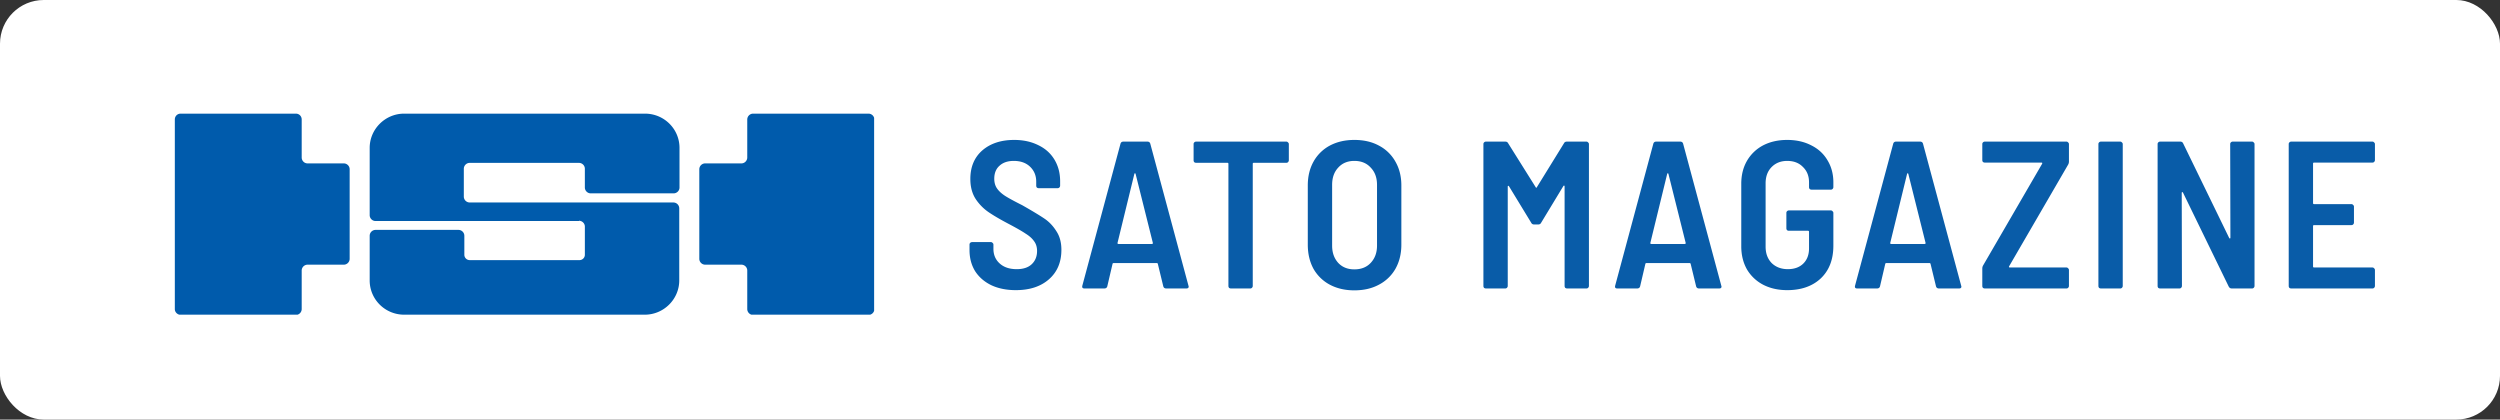
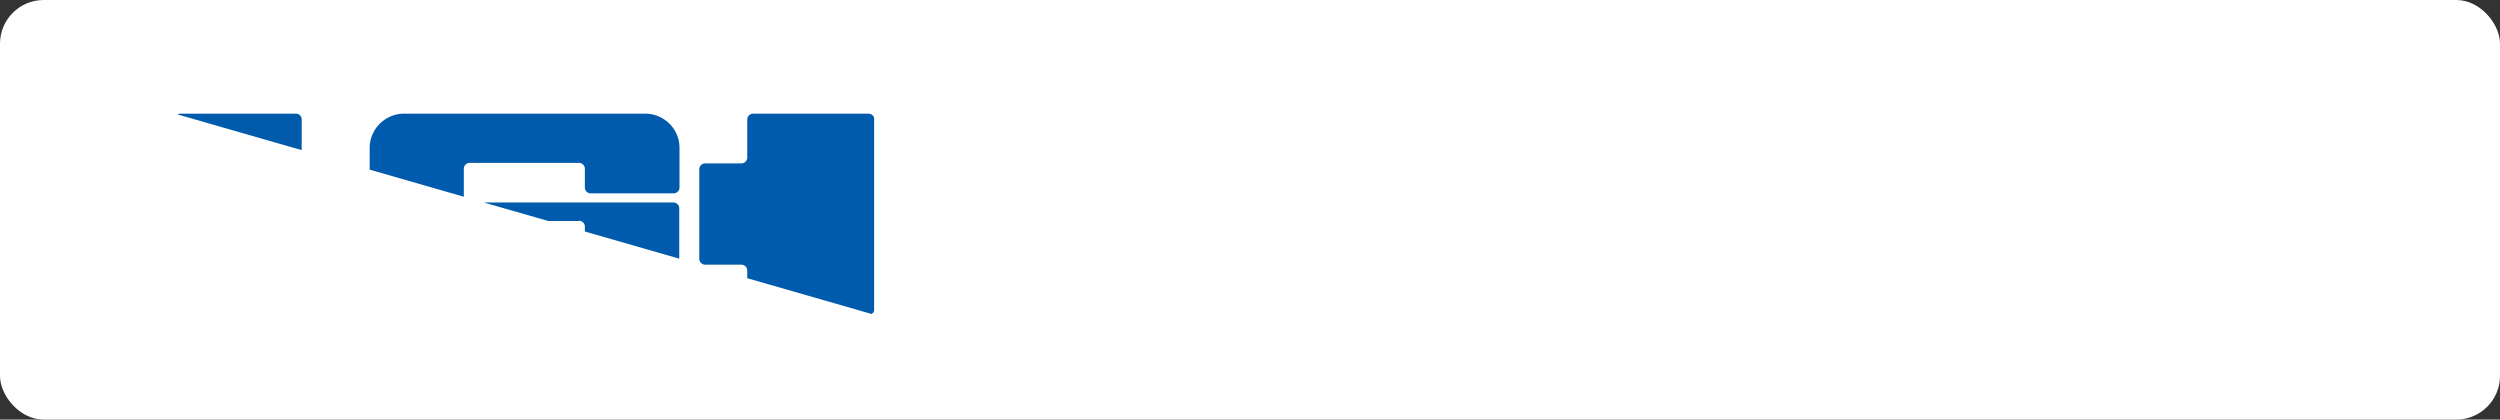
<svg xmlns="http://www.w3.org/2000/svg" width="286" height="48" fill="none">
  <rect width="100%" height="100%" fill="#333333" stroke="none" />
  <rect width="286" height="48" rx="5" fill="#fff" />
-   <path d="M116.216 33.192c-1.056 0-1.984-.184-2.784-.552-.8-.384-1.424-.92-1.872-1.608-.432-.704-.648-1.512-.648-2.424v-.624a.26.26 0 01.072-.192.298.298 0 01.216-.096h2.16c.08 0 .144.032.192.096a.228.228 0 01.096.192v.48c0 .688.24 1.248.72 1.68.48.432 1.128.648 1.944.648.752 0 1.328-.192 1.728-.576.4-.384.6-.888.6-1.512 0-.432-.112-.8-.336-1.104-.224-.32-.544-.608-.96-.864-.4-.272-1.024-.632-1.872-1.08-.976-.512-1.76-.968-2.352-1.368a5.532 5.532 0 01-1.512-1.536c-.4-.624-.6-1.384-.6-2.28 0-1.376.456-2.464 1.368-3.264.928-.8 2.144-1.2 3.648-1.2 1.04 0 1.96.2 2.76.6.8.384 1.416.936 1.848 1.656.432.72.648 1.544.648 2.472v.504c0 .08-.032.152-.096.216a.26.26 0 01-.192.072h-2.16a.351.351 0 01-.216-.072.351.351 0 01-.072-.216v-.456c0-.688-.232-1.256-.696-1.704-.464-.448-1.088-.672-1.872-.672-.688 0-1.232.184-1.632.552-.4.352-.6.848-.6 1.488 0 .432.104.8.312 1.104.208.304.52.592.936.864.432.272 1.08.624 1.944 1.056 1.152.656 2 1.168 2.544 1.536.544.368 1 .848 1.368 1.44.384.576.576 1.288.576 2.136 0 1.408-.472 2.528-1.416 3.36-.944.832-2.208 1.248-3.792 1.248zM133.417 33c-.176 0-.288-.08-.336-.24l-.624-2.568c-.016-.064-.056-.096-.12-.096h-4.944c-.064 0-.104.032-.12.096l-.6 2.568c-.048.16-.16.24-.336.24h-2.28c-.208 0-.288-.104-.24-.312l4.368-16.248c.048-.16.16-.24.336-.24h2.736c.176 0 .288.08.336.24l4.368 16.248.024.096c0 .144-.088.216-.264.216h-2.304zm-5.568-5.232c-.016.048-.008.088.024.12a.213.213 0 00.096.024h3.792a.213.213 0 00.096-.024c.032-.032.04-.072.024-.12l-1.968-7.872c-.016-.048-.04-.072-.072-.072-.032 0-.056.024-.072.072l-1.92 7.872zM147.155 16.2c.08 0 .144.032.192.096a.228.228 0 01.096.192v1.848c0 .08-.032.152-.096.216a.26.26 0 01-.192.072h-3.72c-.08 0-.12.04-.12.12v13.968c0 .08-.032.152-.096.216a.26.26 0 01-.192.072h-2.208a.351.351 0 01-.216-.072.351.351 0 01-.072-.216V18.744c0-.08-.04-.12-.12-.12h-3.576a.351.351 0 01-.216-.072.351.351 0 01-.072-.216v-1.848a.26.26 0 01.072-.192.298.298 0 01.216-.096h10.32zm7.784 17.016c-1.056 0-1.992-.216-2.808-.648a4.668 4.668 0 01-1.872-1.824c-.432-.8-.648-1.72-.648-2.76v-6.768c0-1.024.216-1.928.648-2.712a4.625 4.625 0 011.872-1.848c.816-.432 1.752-.648 2.808-.648 1.072 0 2.008.216 2.808.648a4.588 4.588 0 011.896 1.848c.448.784.672 1.688.672 2.712v6.768c0 1.04-.224 1.96-.672 2.76a4.63 4.63 0 01-1.896 1.824c-.8.432-1.736.648-2.808.648zm0-2.4c.784 0 1.408-.248 1.872-.744.48-.512.72-1.168.72-1.968v-6.96c0-.816-.24-1.472-.72-1.968-.464-.512-1.088-.768-1.872-.768-.768 0-1.384.256-1.848.768-.464.496-.696 1.152-.696 1.968v6.96c0 .8.232 1.456.696 1.968.464.496 1.08.744 1.848.744zm23.979-14.424c.064-.128.176-.192.336-.192h2.232c.08 0 .144.032.192.096a.228.228 0 01.096.192v16.224c0 .08-.032.152-.096.216a.26.26 0 01-.192.072h-2.208a.351.351 0 01-.216-.072.351.351 0 01-.072-.216V21.336c0-.064-.016-.096-.048-.096-.032-.016-.064 0-.096.048l-2.544 4.2c-.064.128-.176.192-.336.192h-.456c-.16 0-.272-.064-.336-.192l-2.544-4.176c-.032-.048-.064-.064-.096-.048-.032 0-.048.032-.048.096v11.352c0 .08-.032.152-.096.216a.26.26 0 01-.192.072h-2.208a.351.351 0 01-.216-.072.351.351 0 01-.072-.216V16.488a.26.26 0 01.072-.192.298.298 0 01.216-.096h2.208c.16 0 .272.064.336.192l3.144 5.016c.048.096.096.096.144 0l3.096-5.016zM194.373 33c-.176 0-.288-.08-.336-.24l-.624-2.568c-.016-.064-.056-.096-.12-.096h-4.944c-.064 0-.104.032-.12.096l-.6 2.568c-.048.16-.16.24-.336.24h-2.28c-.208 0-.288-.104-.24-.312l4.368-16.248c.048-.16.16-.24.336-.24h2.736c.176 0 .288.08.336.24l4.368 16.248.024.096c0 .144-.088.216-.264.216h-2.304zm-5.568-5.232c-.016.048-.008.088.024.12a.213.213 0 00.096.024h3.792a.213.213 0 00.096-.024c.032-.032.04-.072.024-.12l-1.968-7.872c-.016-.048-.04-.072-.072-.072-.032 0-.056.024-.072.072l-1.92 7.872zm15.652 5.424c-1.04 0-1.96-.208-2.76-.624a4.64 4.64 0 01-1.848-1.752c-.432-.768-.648-1.648-.648-2.64v-7.152c0-.992.216-1.864.648-2.616a4.591 4.591 0 011.848-1.776c.8-.416 1.72-.624 2.76-.624 1.04 0 1.96.208 2.76.624.8.4 1.416.968 1.848 1.704.448.736.672 1.576.672 2.52v.552c0 .08-.032.152-.096.216a.26.26 0 01-.192.072h-2.208a.351.351 0 01-.216-.072.351.351 0 01-.072-.216v-.552c0-.72-.232-1.304-.696-1.752-.448-.464-1.048-.696-1.8-.696-.736 0-1.336.24-1.8.72-.448.464-.672 1.08-.672 1.848v7.248c0 .768.232 1.392.696 1.872.48.464 1.096.696 1.848.696.736 0 1.32-.208 1.752-.624.448-.432.672-1.016.672-1.752V26.52c0-.08-.04-.12-.12-.12h-2.184a.351.351 0 01-.216-.072.351.351 0 01-.072-.216V24.36a.26.26 0 01.072-.192.298.298 0 01.216-.096h4.8c.08 0 .144.032.192.096a.228.228 0 01.096.192v3.744c0 1.584-.48 2.832-1.44 3.744-.96.896-2.24 1.344-3.84 1.344zM221.816 33c-.176 0-.288-.08-.336-.24l-.624-2.568c-.016-.064-.056-.096-.12-.096h-4.944c-.064 0-.104.032-.12.096l-.6 2.568c-.048.16-.16.24-.336.24h-2.28c-.208 0-.288-.104-.24-.312l4.368-16.248c.048-.16.16-.24.336-.24h2.736c.176 0 .288.08.336.24l4.368 16.248.024.096c0 .144-.088.216-.264.216h-2.304zm-5.568-5.232c-.016.048-.008.088.024.12a.213.213 0 00.096.024h3.792a.213.213 0 00.096-.024c.032-.032.04-.072.024-.12l-1.968-7.872c-.016-.048-.04-.072-.072-.072-.032 0-.056.024-.072.072l-1.92 7.872zM227.063 33a.351.351 0 01-.216-.072.351.351 0 01-.072-.216V30.72c0-.128.032-.248.096-.36l6.744-11.616c.048-.096.016-.144-.096-.144h-6.456a.351.351 0 01-.216-.072.351.351 0 01-.072-.216v-1.824a.26.26 0 01.072-.192.298.298 0 01.216-.096h9.336c.08 0 .144.032.192.096a.228.228 0 01.096.192v1.992a.714.714 0 01-.096.36l-6.744 11.616c-.048.096-.016.144.096.144h6.456c.08 0 .144.032.192.096a.228.228 0 01.096.192v1.824c0 .08-.032.152-.096.216a.26.26 0 01-.192.072h-9.336zm13.283 0a.351.351 0 01-.216-.072.351.351 0 01-.072-.216V16.488a.26.26 0 01.072-.192.298.298 0 01.216-.096h2.208c.08 0 .144.032.192.096a.228.228 0 01.096.192v16.224c0 .08-.032.152-.096.216a.26.26 0 01-.192.072h-2.208zm14.788-16.512a.26.26 0 01.072-.192.298.298 0 01.216-.096h2.208c.08 0 .144.032.192.096a.228.228 0 01.096.192v16.224c0 .08-.032.152-.096.216a.26.26 0 01-.192.072h-2.328c-.144 0-.256-.072-.336-.216l-5.232-10.752c-.032-.048-.064-.064-.096-.048-.032 0-.048.032-.048.096l.024 10.632c0 .08-.032.152-.096.216a.26.26 0 01-.192.072h-2.208a.351.351 0 01-.216-.072.351.351 0 01-.072-.216V16.488a.26.26 0 01.072-.192.298.298 0 01.216-.096h2.304a.34.34 0 01.336.216l5.256 10.8c.032.048.064.072.096.072.032-.016.048-.056.048-.12l-.024-10.68zm16.559 1.824c0 .08-.032.152-.096.216a.26.26 0 01-.192.072h-6.672c-.08 0-.12.04-.12.12v4.512c0 .08.04.12.12.12h4.272c.08 0 .144.032.192.096a.228.228 0 01.096.192v1.824c0 .08-.032.152-.096.216a.26.26 0 01-.192.072h-4.272c-.08 0-.12.04-.12.12v4.608c0 .08.04.12.12.12h6.672c.08 0 .144.032.192.096a.228.228 0 01.096.192v1.824c0 .08-.032.152-.096.216a.26.26 0 01-.192.072h-9.288a.351.351 0 01-.216-.072.351.351 0 01-.072-.216V16.488a.26.26 0 01.072-.192.298.298 0 01.216-.096h9.288c.08 0 .144.032.192.096a.228.228 0 01.096.192v1.824z" fill="#095CA8" />
  <g clip-path="url(#clip0_8776_107737)" fill="#005BAC">
    <path d="M86.154 13a.675.675 0 00-.668.668v4.356c0 .348-.29.668-.667.668h-4.151a.675.675 0 00-.668.668v10.25c0 .349.29.668.668.668h4.15c.349 0 .668.29.668.668v4.414c0 .349.29.668.668.668H99.36c.349 0 .668-.29.668-.668V13.668A.675.675 0 0099.36 13H86.154zm-52.308 0c.378 0 .668.29.668.668v4.356c0 .348.29.668.667.668h4.151c.349 0 .668.29.668.668v10.25c0 .349-.29.668-.668.668h-4.15a.675.675 0 00-.668.668v4.414c0 .349-.29.668-.668.668H20.668C20.29 36 20 35.709 20 35.361V13.668c0-.378.29-.668.668-.668h13.178zM66.24 25.255c.35 0 .668.29.668.668v3.224c0 .348-.29.61-.61.61H53.73a.613.613 0 01-.609-.61v-2.179a.675.675 0 00-.667-.668H42.96a.675.675 0 00-.668.668v5.112c0 2.178 1.77 3.92 3.948 3.92h27.518c2.177 0 3.948-1.772 3.948-3.92v-8.248a.675.675 0 00-.668-.668h-23.31a.675.675 0 01-.667-.668v-3.194c0-.349.29-.668.668-.668h12.51c.35 0 .668.29.668.668v2.149c0 .348.29.668.668.668h9.492c.348 0 .668-.29.668-.668v-4.53c0-2.179-1.771-3.921-3.948-3.921H46.24c-2.177 0-3.948 1.771-3.948 3.92v7.696c0 .349.29.668.668.668h23.28v-.029z" />
  </g>
  <defs>
    <clipPath id="clip0_8776_107737">
-       <path fill="#fff" transform="translate(20 13)" d="M0 0h80v23H0z" />
+       <path fill="#fff" transform="translate(20 13)" d="M0 0h80v23z" />
    </clipPath>
  </defs>
</svg>